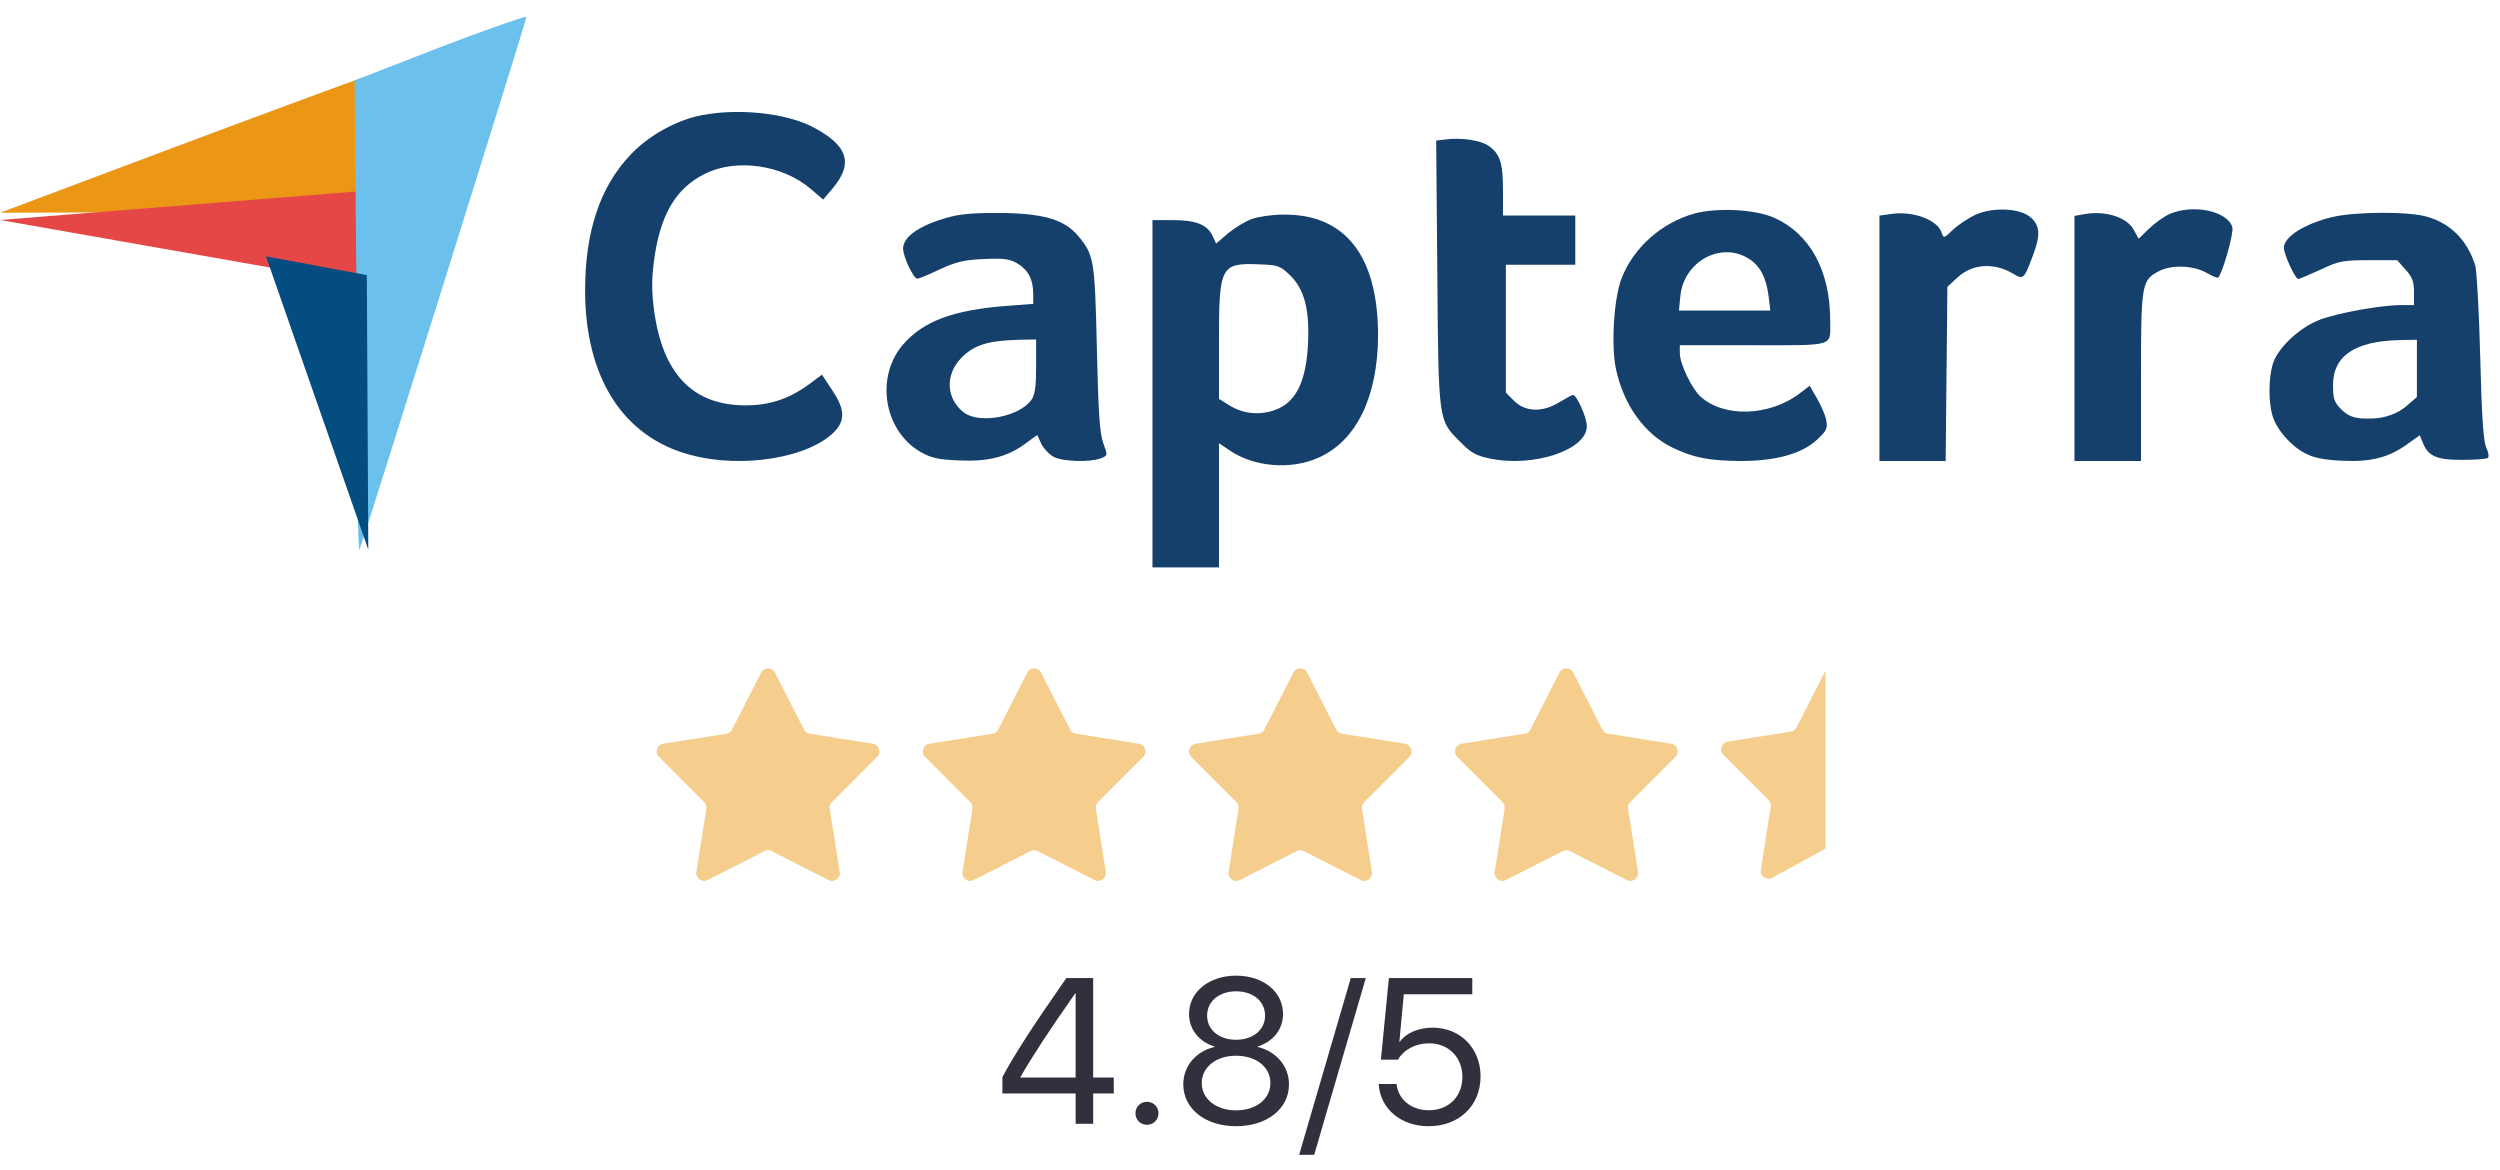
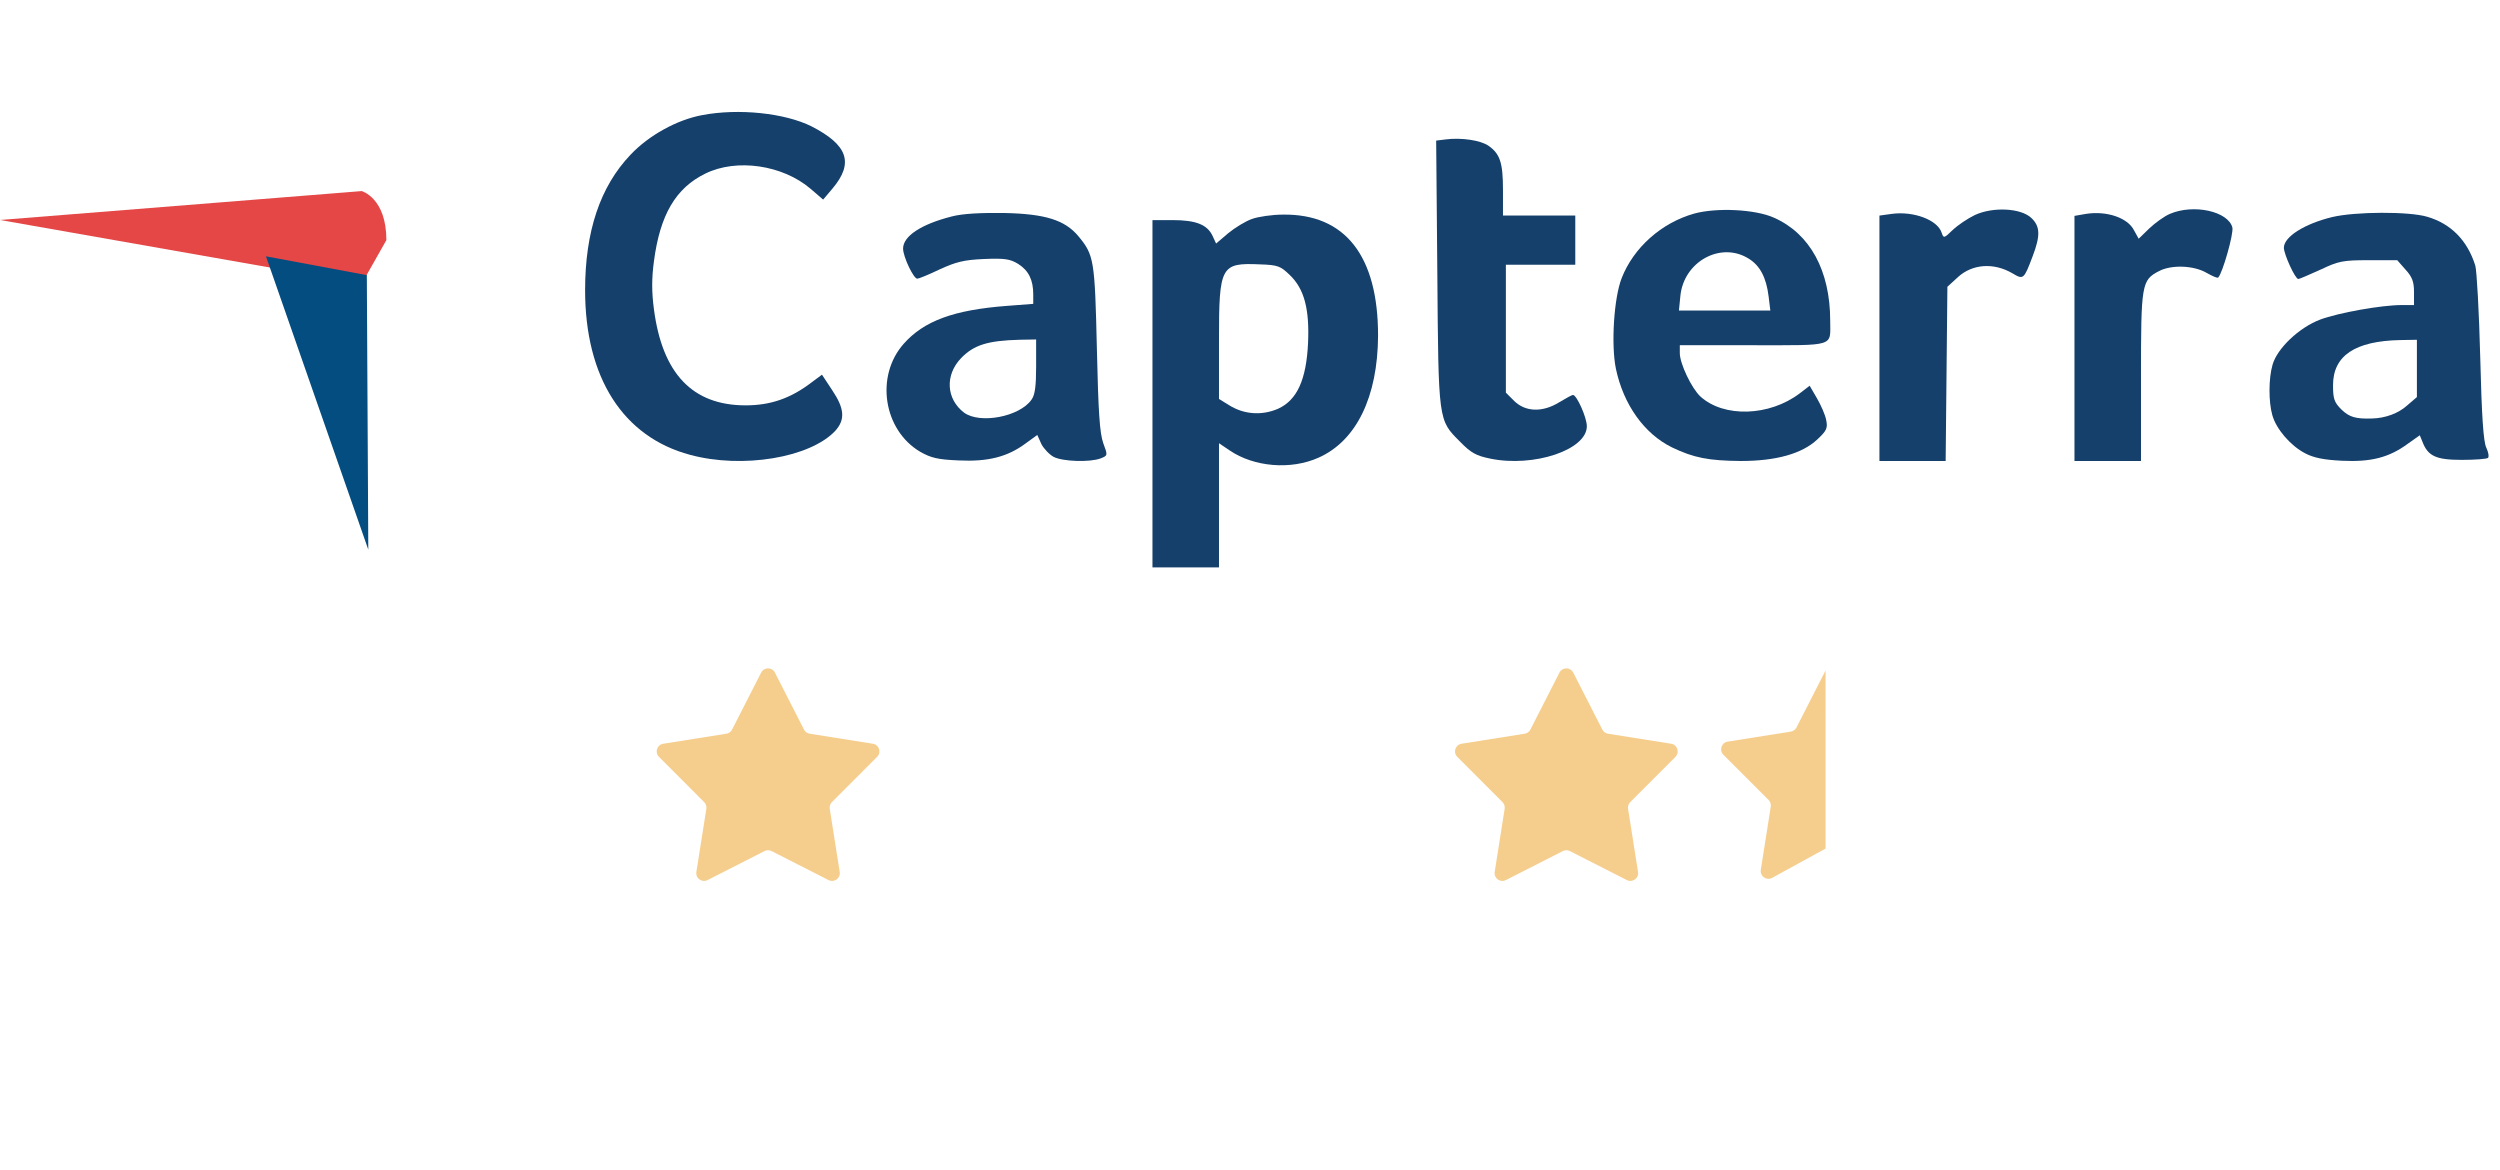
<svg xmlns="http://www.w3.org/2000/svg" width="141" height="66" viewBox="0 0 141 66" fill="none">
-   <path d="M9.95 8.262L0 12L10.113 11.967L20.227 11.935C20.227 11.101 20.328 4.421 20.328 4.421C20.247 4.437 15.431 6.206 9.95 8.262Z" fill="#EC9615" />
  <path d="M0 12.407L20.401 16L21.792 13.542C21.792 11.159 20.401 10.777 20.401 10.777L0 12.407Z" fill="#E54747" />
  <path d="M39.606 6.492C38.187 6.753 36.589 7.634 35.561 8.728C33.848 10.523 33 13.053 33 16.366C33 21.295 35.137 24.641 38.921 25.653C41.874 26.453 45.691 25.816 47.11 24.298C47.681 23.662 47.632 23.041 46.93 21.997L46.359 21.132L45.788 21.556C44.598 22.47 43.456 22.862 42.053 22.862C39.052 22.862 37.355 21.067 36.882 17.443C36.752 16.48 36.752 15.697 36.882 14.734C37.225 12.122 38.106 10.605 39.786 9.788C41.547 8.923 44.141 9.299 45.723 10.653L46.425 11.257L46.963 10.621C48.17 9.185 47.811 8.173 45.772 7.128C44.271 6.377 41.661 6.1 39.606 6.492Z" fill="#15406B" />
  <path d="M81.538 7.863L81 7.929L81.065 15.388C81.13 23.793 81.114 23.679 82.338 24.903C82.957 25.54 83.251 25.703 84.05 25.866C86.497 26.372 89.498 25.376 89.498 24.038C89.498 23.548 88.927 22.275 88.715 22.275C88.65 22.275 88.308 22.471 87.949 22.683C87.003 23.271 86.04 23.238 85.404 22.618L84.931 22.145V18.538V14.931H86.888H88.846V13.543V12.156H86.807H84.768V10.72C84.768 9.185 84.605 8.679 83.952 8.222C83.512 7.912 82.419 7.749 81.538 7.863Z" fill="#15406B" />
  <path d="M53.675 12.209C51.946 12.65 50.934 13.319 50.934 14.021C50.934 14.478 51.522 15.718 51.734 15.718C51.815 15.718 52.386 15.49 52.99 15.196C53.92 14.772 54.36 14.657 55.502 14.608C56.676 14.559 56.97 14.608 57.427 14.886C58.014 15.261 58.275 15.784 58.275 16.6V17.138L56.774 17.253C53.789 17.481 52.109 18.101 50.967 19.391C49.352 21.219 49.825 24.254 51.897 25.479C52.501 25.821 52.876 25.919 54.066 25.968C55.714 26.05 56.823 25.772 57.851 25.005L58.503 24.532L58.731 25.038C58.862 25.299 59.188 25.642 59.433 25.772C59.955 26.034 61.472 26.082 62.075 25.854C62.483 25.691 62.483 25.691 62.222 24.989C62.026 24.434 61.945 23.275 61.863 19.636C61.749 14.641 61.7 14.38 60.819 13.319C60.053 12.405 58.944 12.062 56.644 12.013C55.29 11.997 54.295 12.046 53.675 12.209ZM58.438 20.664C58.438 21.774 58.373 22.279 58.177 22.541C57.508 23.504 55.273 23.928 54.376 23.275C53.365 22.508 53.283 21.153 54.213 20.19C54.931 19.456 55.698 19.211 57.508 19.162L58.438 19.146V20.664Z" fill="#15406B" />
  <path d="M70.611 12.349C70.236 12.479 69.632 12.855 69.257 13.165L68.588 13.736L68.392 13.312C68.099 12.675 67.463 12.414 66.141 12.414H64.999V22.207V32H66.875H68.751V28.491V24.998L69.355 25.406C70.725 26.336 72.796 26.516 74.362 25.814C76.499 24.867 77.706 22.387 77.723 18.927C77.723 14.422 75.863 12.055 72.356 12.104C71.769 12.104 70.969 12.218 70.611 12.349ZM72.748 15.515C73.563 16.299 73.857 17.425 73.775 19.334C73.677 21.424 73.155 22.566 72.079 23.056C71.165 23.448 70.154 23.382 69.306 22.844L68.751 22.501V19.204C68.751 14.993 68.849 14.813 71.067 14.911C72.079 14.944 72.225 15.009 72.748 15.515Z" fill="#15406B" />
  <path d="M95.557 12.045C93.698 12.567 92.132 13.971 91.463 15.685C91.022 16.811 90.859 19.439 91.136 20.793C91.561 22.817 92.735 24.466 94.301 25.233C95.524 25.82 96.356 25.984 98.183 26C100.173 26 101.641 25.592 102.506 24.776C103.028 24.286 103.093 24.139 102.995 23.682C102.946 23.405 102.702 22.85 102.473 22.458L102.065 21.756L101.511 22.181C99.798 23.486 97.221 23.568 95.9 22.36C95.41 21.903 94.741 20.516 94.741 19.912V19.471H98.885C103.566 19.471 103.224 19.569 103.224 18.1C103.224 15.261 102.082 13.171 100.043 12.274C98.983 11.8 96.813 11.702 95.557 12.045ZM98.607 14.575C99.26 14.967 99.619 15.652 99.749 16.713L99.847 17.513H97.27H94.692L94.774 16.68C94.97 14.755 97.041 13.612 98.607 14.575Z" fill="#15406B" />
  <path d="M111.383 12.127C110.975 12.323 110.42 12.698 110.127 12.976C109.638 13.449 109.621 13.449 109.507 13.122C109.279 12.404 107.925 11.898 106.701 12.062L106 12.159V19.08V26H107.86H109.735L109.784 21.087L109.833 16.174L110.437 15.62C111.252 14.885 112.443 14.803 113.487 15.407C114.123 15.783 114.14 15.783 114.645 14.444C115.086 13.286 115.069 12.763 114.564 12.29C113.976 11.735 112.411 11.653 111.383 12.127Z" fill="#15406B" />
  <path d="M122.383 12.062C122.073 12.192 121.551 12.567 121.208 12.894L120.621 13.465L120.36 12.992C120.001 12.274 118.811 11.882 117.652 12.062L117 12.176V19.08V26H118.876H120.752V21.267C120.752 16.028 120.784 15.799 121.763 15.293C122.464 14.918 123.737 14.967 124.454 15.391C124.781 15.571 125.058 15.701 125.107 15.652C125.352 15.407 125.988 13.171 125.906 12.829C125.662 11.915 123.72 11.49 122.383 12.062Z" fill="#15406B" />
  <path d="M131.534 12.243C129.984 12.618 128.81 13.353 128.81 13.973C128.81 14.332 129.446 15.736 129.625 15.736C129.69 15.736 130.245 15.491 130.865 15.213C131.892 14.724 132.137 14.675 133.589 14.675H135.204L135.677 15.213C136.052 15.622 136.15 15.899 136.15 16.47V17.205H135.465C134.29 17.205 131.876 17.645 130.865 18.021C129.658 18.478 128.434 19.653 128.173 20.567C127.945 21.35 127.945 22.656 128.157 23.407C128.369 24.19 129.185 25.137 130 25.561C130.49 25.823 131.077 25.937 132.088 25.986C133.719 26.067 134.747 25.806 135.807 25.023L136.476 24.549L136.623 24.909C136.933 25.725 137.389 25.937 138.841 25.937C139.592 25.937 140.26 25.888 140.326 25.823C140.391 25.741 140.342 25.496 140.228 25.251C140.065 24.925 139.967 23.472 139.885 20.143C139.82 17.58 139.689 15.262 139.608 14.985C139.167 13.565 138.238 12.618 136.9 12.227C135.873 11.917 132.822 11.933 131.534 12.243ZM136.313 20.779V22.395L135.742 22.885C135.269 23.309 134.535 23.587 133.785 23.603C132.855 23.635 132.496 23.521 132.056 23.097C131.648 22.689 131.583 22.493 131.583 21.726C131.583 20.061 132.822 19.229 135.383 19.18L136.313 19.163V20.779Z" fill="#15406B" />
-   <path d="M24.88 2.641L20 4.537L20.117 17.918C20.117 26.242 20.182 31.236 20.28 30.991C20.72 29.767 29.724 1.041 29.692 0.944C29.659 0.895 27.489 1.645 24.88 2.641Z" fill="#6BC1EC" />
  <path d="M15 14.457L20.772 31L20.689 15.518L15 14.457Z" fill="#044D80" />
  <path d="M42.929 37.934C43.091 37.617 43.544 37.617 43.706 37.934L45.346 41.148C45.41 41.273 45.529 41.359 45.666 41.381L49.23 41.947C49.582 42.004 49.722 42.435 49.47 42.687L46.92 45.239C46.822 45.338 46.776 45.478 46.798 45.616L47.36 49.18C47.416 49.532 47.049 49.798 46.731 49.637L43.516 48.001C43.391 47.937 43.244 47.937 43.12 48.001L39.904 49.637C39.587 49.798 39.22 49.532 39.275 49.18L39.838 45.616C39.859 45.478 39.814 45.338 39.715 45.239L37.166 42.687C36.914 42.435 37.054 42.004 37.406 41.947L40.969 41.381C41.107 41.359 41.226 41.273 41.289 41.148L42.929 37.934Z" fill="#F5CE8D" />
-   <path d="M57.938 37.934C58.099 37.617 58.553 37.617 58.715 37.934L60.355 41.148C60.418 41.273 60.537 41.359 60.675 41.381L64.238 41.947C64.59 42.004 64.73 42.435 64.478 42.687L61.929 45.239C61.83 45.338 61.785 45.478 61.806 45.616L62.368 49.18C62.424 49.532 62.057 49.798 61.74 49.637L58.524 48.001C58.4 47.937 58.253 47.937 58.128 48.001L54.912 49.637C54.595 49.798 54.228 49.532 54.284 49.18L54.846 45.616C54.868 45.478 54.822 45.338 54.724 45.239L52.174 42.687C51.922 42.435 52.062 42.004 52.414 41.947L55.977 41.381C56.115 41.359 56.234 41.273 56.297 41.148L57.938 37.934Z" fill="#F5CE8D" />
-   <path d="M72.946 37.934C73.108 37.617 73.561 37.617 73.723 37.934L75.363 41.148C75.427 41.273 75.545 41.359 75.683 41.381L79.246 41.947C79.598 42.004 79.738 42.435 79.487 42.687L76.937 45.239C76.838 45.338 76.793 45.478 76.815 45.616L77.377 49.18C77.432 49.532 77.066 49.798 76.748 49.637L73.532 48.001C73.408 47.937 73.261 47.937 73.137 48.001L69.921 49.637C69.603 49.798 69.237 49.532 69.292 49.18L69.854 45.616C69.876 45.478 69.83 45.338 69.732 45.239L67.182 42.687C66.93 42.435 67.071 42.004 67.422 41.947L70.986 41.381C71.123 41.359 71.242 41.273 71.306 41.148L72.946 37.934Z" fill="#F5CE8D" />
  <path d="M87.954 37.934C88.116 37.617 88.569 37.617 88.731 37.934L90.371 41.148C90.435 41.273 90.554 41.359 90.691 41.381L94.255 41.947C94.606 42.004 94.746 42.435 94.495 42.687L91.945 45.239C91.847 45.338 91.801 45.478 91.823 45.616L92.385 49.18C92.441 49.532 92.074 49.798 91.756 49.637L88.54 48.001C88.416 47.937 88.269 47.937 88.145 48.001L84.929 49.637C84.612 49.798 84.245 49.532 84.3 49.18L84.862 45.616C84.884 45.478 84.839 45.338 84.74 45.239L82.191 42.687C81.939 42.435 82.079 42.004 82.431 41.947L85.994 41.381C86.132 41.359 86.251 41.273 86.314 41.148L87.954 37.934Z" fill="#F5CE8D" />
  <path d="M102.962 37.815C102.962 37.84 102.962 47.859 102.962 47.859L99.937 49.518C99.62 49.679 99.253 49.413 99.309 49.061L99.871 45.497C99.892 45.359 99.847 45.219 99.749 45.12L97.199 42.568C96.947 42.316 97.087 41.884 97.439 41.828L101.002 41.262C101.14 41.24 101.259 41.153 101.322 41.029L102.962 37.815Z" fill="#F5CE8D" />
-   <path d="M60.665 63.381V61.673H56.536V60.745C57.236 59.446 58.199 57.949 60.141 55.164H61.655V60.773H62.817V61.673H61.655V63.381H60.665ZM57.55 60.75V60.773H60.665V56.018H60.648C59.093 58.239 58.199 59.611 57.55 60.75ZM64.689 63.438C64.324 63.438 64.04 63.154 64.04 62.789C64.04 62.425 64.324 62.14 64.689 62.14C65.053 62.14 65.338 62.425 65.338 62.789C65.338 63.154 65.053 63.438 64.689 63.438ZM69.715 63.518C67.978 63.518 66.737 62.533 66.737 61.16C66.737 60.135 67.443 59.293 68.502 59.048V59.025C67.614 58.752 67.062 58.051 67.062 57.186C67.062 55.944 68.189 55.027 69.715 55.027C71.253 55.027 72.363 55.938 72.363 57.191C72.363 58.045 71.822 58.74 70.928 59.025V59.048C71.993 59.298 72.699 60.141 72.699 61.16C72.699 62.538 71.458 63.518 69.715 63.518ZM69.715 62.624C70.849 62.624 71.651 61.98 71.651 61.086C71.651 60.181 70.849 59.543 69.715 59.543C68.588 59.543 67.779 60.187 67.779 61.086C67.779 61.98 68.588 62.624 69.715 62.624ZM69.715 58.643C70.672 58.643 71.35 58.08 71.35 57.282C71.35 56.474 70.678 55.91 69.715 55.91C68.753 55.91 68.081 56.479 68.081 57.282C68.081 58.08 68.753 58.643 69.715 58.643ZM74.121 65.13H73.272L76.183 55.164H77.031L74.121 65.13ZM80.577 63.518C79.005 63.518 77.843 62.538 77.758 61.138H78.766C78.857 62.015 79.603 62.618 80.588 62.618C81.704 62.618 82.479 61.844 82.479 60.739C82.479 59.634 81.699 58.843 80.605 58.843C79.837 58.843 79.182 59.19 78.846 59.765H77.883L78.333 55.164H83.037V56.075H79.176L78.925 58.752H78.948C79.318 58.256 80.002 57.96 80.788 57.96C82.365 57.96 83.504 59.116 83.504 60.711C83.504 62.362 82.291 63.518 80.577 63.518Z" fill="#30313D" />
</svg>